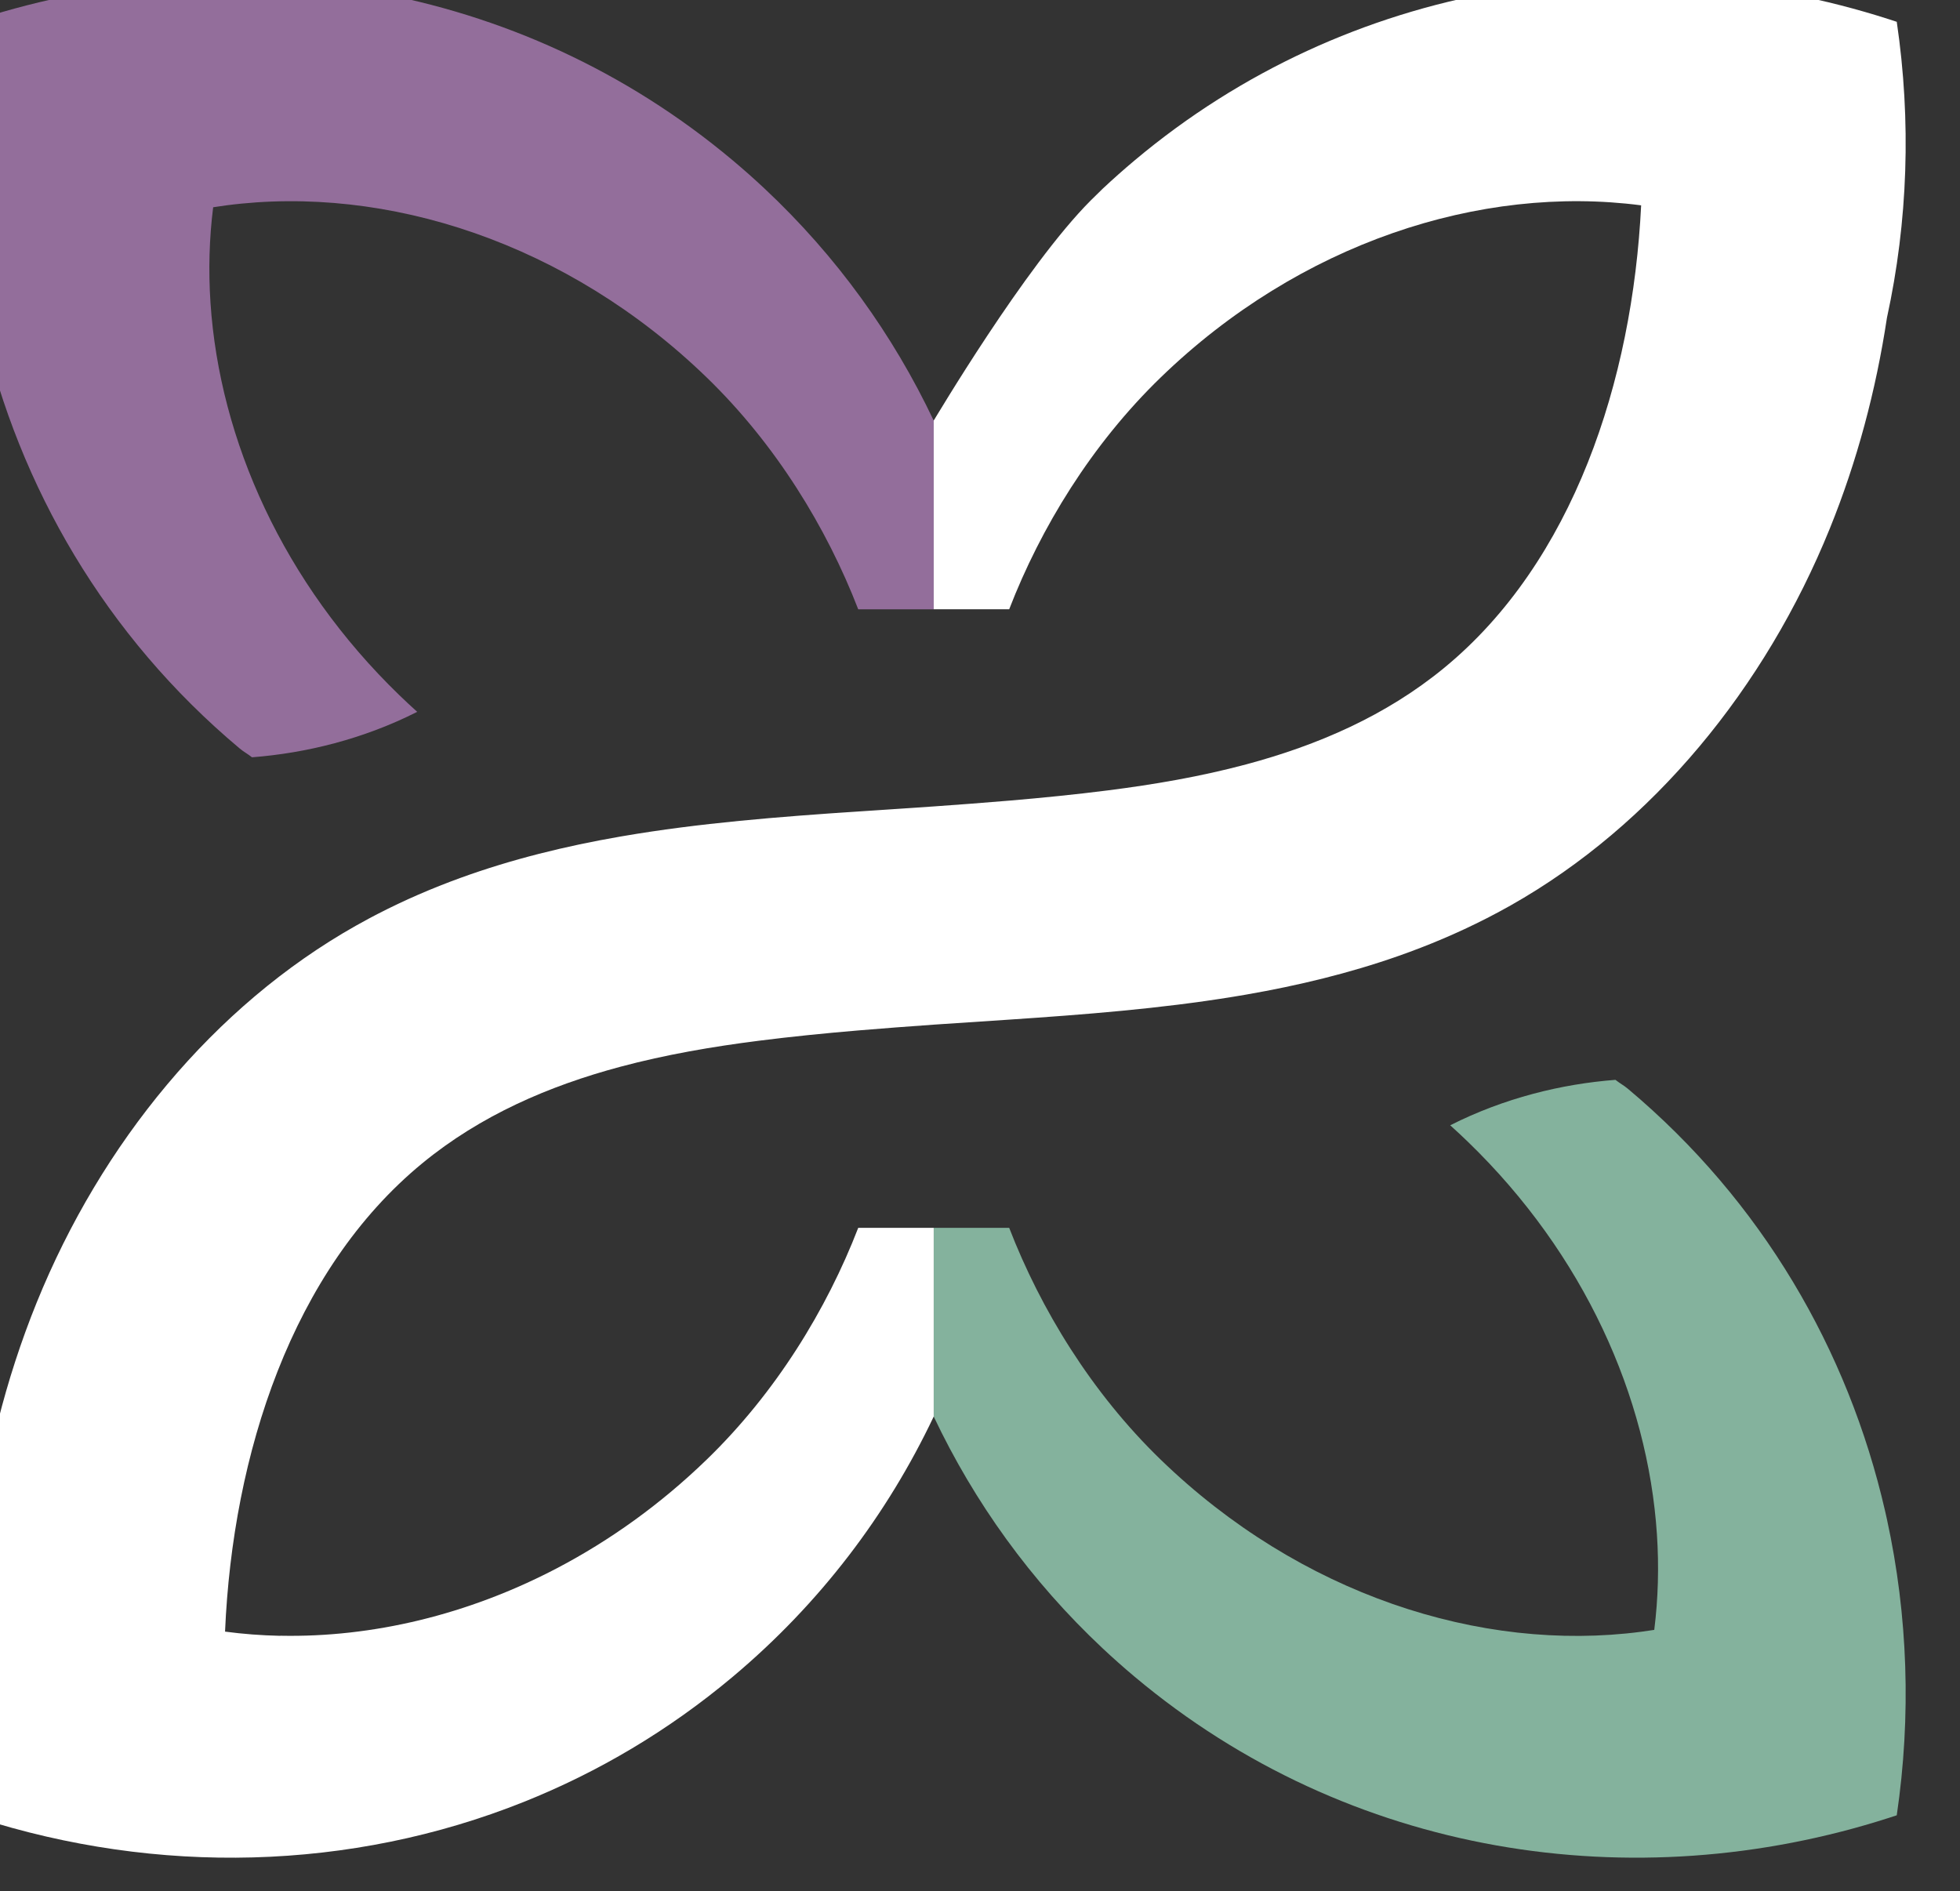
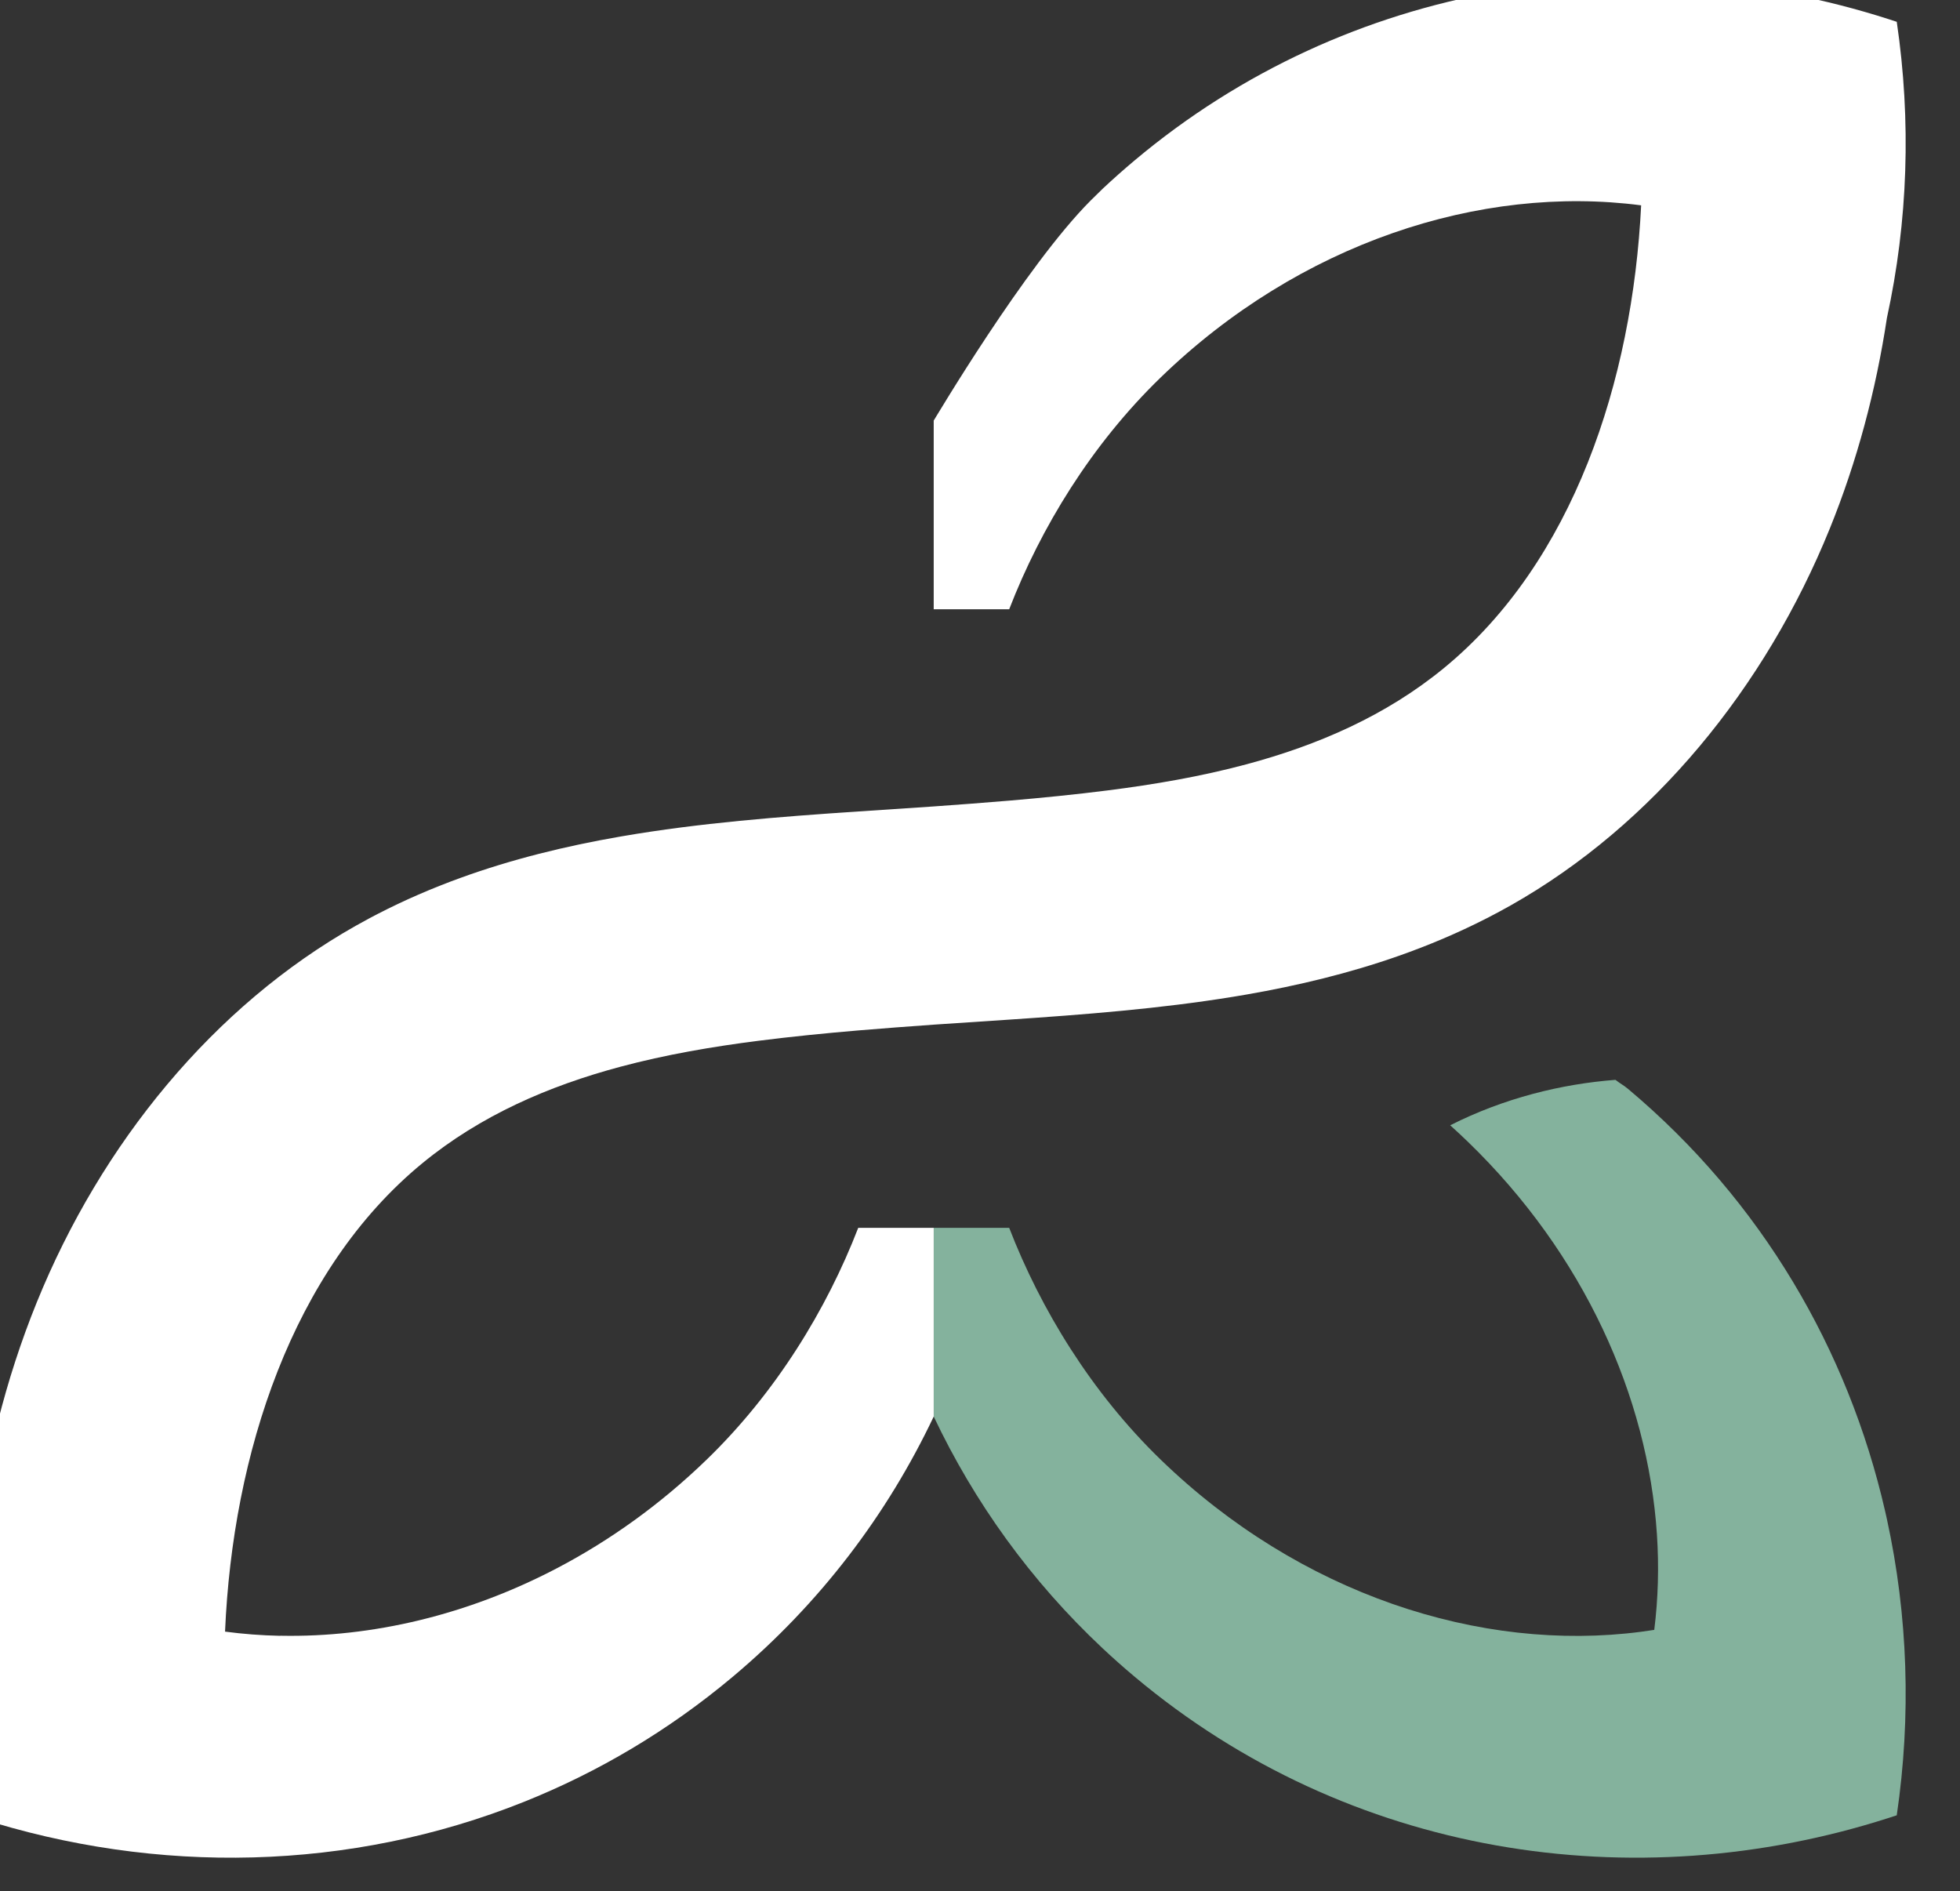
<svg xmlns="http://www.w3.org/2000/svg" xmlns:ns1="http://www.serif.com/" width="100%" height="100%" viewBox="0 0 57 55" version="1.1" xml:space="preserve" style="fill-rule:evenodd;clip-rule:evenodd;stroke-linejoin:round;stroke-miterlimit:2;">
  <rect x="0" y="0" width="57" height="55" fill="#333333" stroke="none" />
  <g transform="matrix(1,0,0,1,-84,-3)">
    <g id="Artboard2---BW---Logo" ns1:id="Artboard2 - BW - Logo" transform="matrix(1,0,0,1,84,3)">
-       <rect x="0" y="0" width="56.9" height="55" style="fill:none;" />
      <g id="Logo" transform="matrix(0.044,0,0,0.044,-201.508,-112.544)">
        <g id="Group_1352">
          <g id="BSC-Logo" ns1:id="BSC Logo">
            <g id="Logo1" ns1:id="Logo">
              <g transform="matrix(6.928,0,0,6.928,4400.63,-2644.8)">
-                 <path d="M23.989,781.28C21.982,772.087 21.659,762.505 23.052,753.038C23.306,752.954 23.56,752.871 23.815,752.789C48.153,744.974 75.33,749.115 95.753,766.252C96.798,767.129 97.813,768.03 98.798,768.953C105.676,775.399 111.063,782.922 114.929,791.081L114.929,809.084L107.728,809.084C104.722,801.31 99.88,793.364 93.271,786.964C80.026,774.141 62.794,768.546 47.438,770.547C47.019,770.602 46.602,770.662 46.187,770.728C45.813,773.709 45.729,776.758 45.932,779.832C46.8,792.983 52.908,806.586 63.935,817.263C64.501,817.811 65.074,818.345 65.654,818.867C60.498,821.471 55.047,822.805 49.89,823.203C49.447,822.848 49.127,822.706 48.69,822.339C35.917,811.621 27.691,797.418 24.17,782.086C24.108,781.818 24.048,781.549 23.989,781.28Z" style="fill:rgb(147,110,155);" />
-               </g>
+                 </g>
              <g transform="matrix(6.928,0,0,6.928,4400.63,-1134.47)">
                <path d="M205.869,677.893C207.876,687.086 208.2,696.668 206.806,706.136C206.552,706.22 206.298,706.303 206.044,706.384C181.705,714.199 154.528,710.058 134.105,692.921C133.06,692.044 132.045,691.143 131.06,690.221C124.182,683.774 118.795,676.251 114.929,668.092L114.929,650.09L122.13,650.09C125.136,657.864 129.978,665.81 136.588,672.209C149.832,685.032 167.065,690.627 182.42,688.626C182.839,688.572 183.256,688.511 183.671,688.446C184.045,685.464 184.129,682.415 183.926,679.341C183.059,666.19 176.951,652.588 165.923,641.911C165.357,641.363 164.784,640.828 164.204,640.307C169.36,637.703 174.811,636.369 179.969,635.971C180.412,636.326 180.731,636.468 181.168,636.834C193.941,647.552 202.167,661.755 205.688,677.087C205.75,677.355 205.81,677.624 205.869,677.893Z" style="fill:rgb(132,178,157);" />
              </g>
              <g transform="matrix(6.928,0,0,6.928,4400.63,-1905.86)">
                <path d="M114.929,684.419C114.938,684.438 123.635,669.693 129.925,663.403C130.301,663.027 130.679,662.657 131.06,662.291C132.045,661.368 133.06,660.467 134.105,659.59C154.528,642.453 181.705,638.312 206.044,646.127C206.298,646.209 206.552,646.292 206.806,646.376C208.2,655.843 207.876,665.425 205.869,674.618C204.823,681.535 203.02,688.304 200.416,694.725C194.261,709.906 183.536,723.021 169.962,730.679C169.275,731.066 168.584,731.438 167.89,731.797C167.804,731.841 167.719,731.885 167.633,731.928C164.905,733.32 162.116,734.495 159.279,735.492C154.558,737.151 149.7,738.319 144.754,739.179C144.34,739.251 143.925,739.32 143.509,739.388C136.491,740.532 129.305,741.089 122.084,741.574C119.701,741.735 117.315,741.887 114.929,742.05L114.884,742.054C113.715,742.136 112.546,742.221 111.378,742.31C110.157,742.402 108.936,742.499 107.716,742.603C104.554,742.871 101.395,743.185 98.245,743.585C93.824,744.146 89.357,744.908 85.013,746.072C78.208,747.896 71.703,750.704 66.146,755.269C53.705,765.489 48.046,783.032 47.321,799.956C49.043,800.185 50.788,800.318 52.549,800.356C52.576,800.353 52.603,800.351 52.63,800.349C61.371,800.523 70.492,798.356 78.979,793.911C84.04,791.261 88.875,787.802 93.271,783.545C99.88,777.146 104.722,769.209 107.728,761.435L114.929,761.435L114.929,779.437C110.51,788.764 104.103,797.26 95.753,804.266C89.632,809.402 82.905,813.371 75.829,816.2C59.291,822.813 40.85,823.203 23.802,817.726C23.552,817.645 23.302,817.563 23.052,817.481C22.484,813.622 22.202,809.744 22.202,805.882C22.202,801.133 22.63,796.406 23.482,791.766L23.485,791.741C24.429,783.76 26.363,775.931 29.351,768.562C35.506,753.381 46.231,740.266 59.806,732.609C60.217,732.377 60.63,732.15 61.045,731.928C61.239,731.824 61.434,731.722 61.629,731.62C61.711,731.577 61.794,731.534 61.877,731.491C64.453,730.162 67.083,729.029 69.757,728.057C74.707,726.258 79.811,725.013 85.013,724.109C85.086,724.097 85.158,724.084 85.231,724.072C92.592,722.807 100.147,722.22 107.74,721.71C110.119,721.55 112.502,721.397 114.884,721.234L114.929,721.231C117.344,721.06 119.758,720.88 122.169,720.675C125.292,720.409 128.411,720.098 131.522,719.703C135.943,719.142 140.41,718.379 144.754,717.215C151.559,715.392 158.064,712.584 163.621,708.018C175.926,697.91 181.597,680.637 182.42,663.885C167.065,661.884 149.832,667.479 136.588,680.302C129.978,686.702 125.136,694.648 122.13,702.422L114.929,702.422L114.929,684.419Z" style="fill:white;" />
              </g>
            </g>
          </g>
        </g>
      </g>
    </g>
  </g>
</svg>